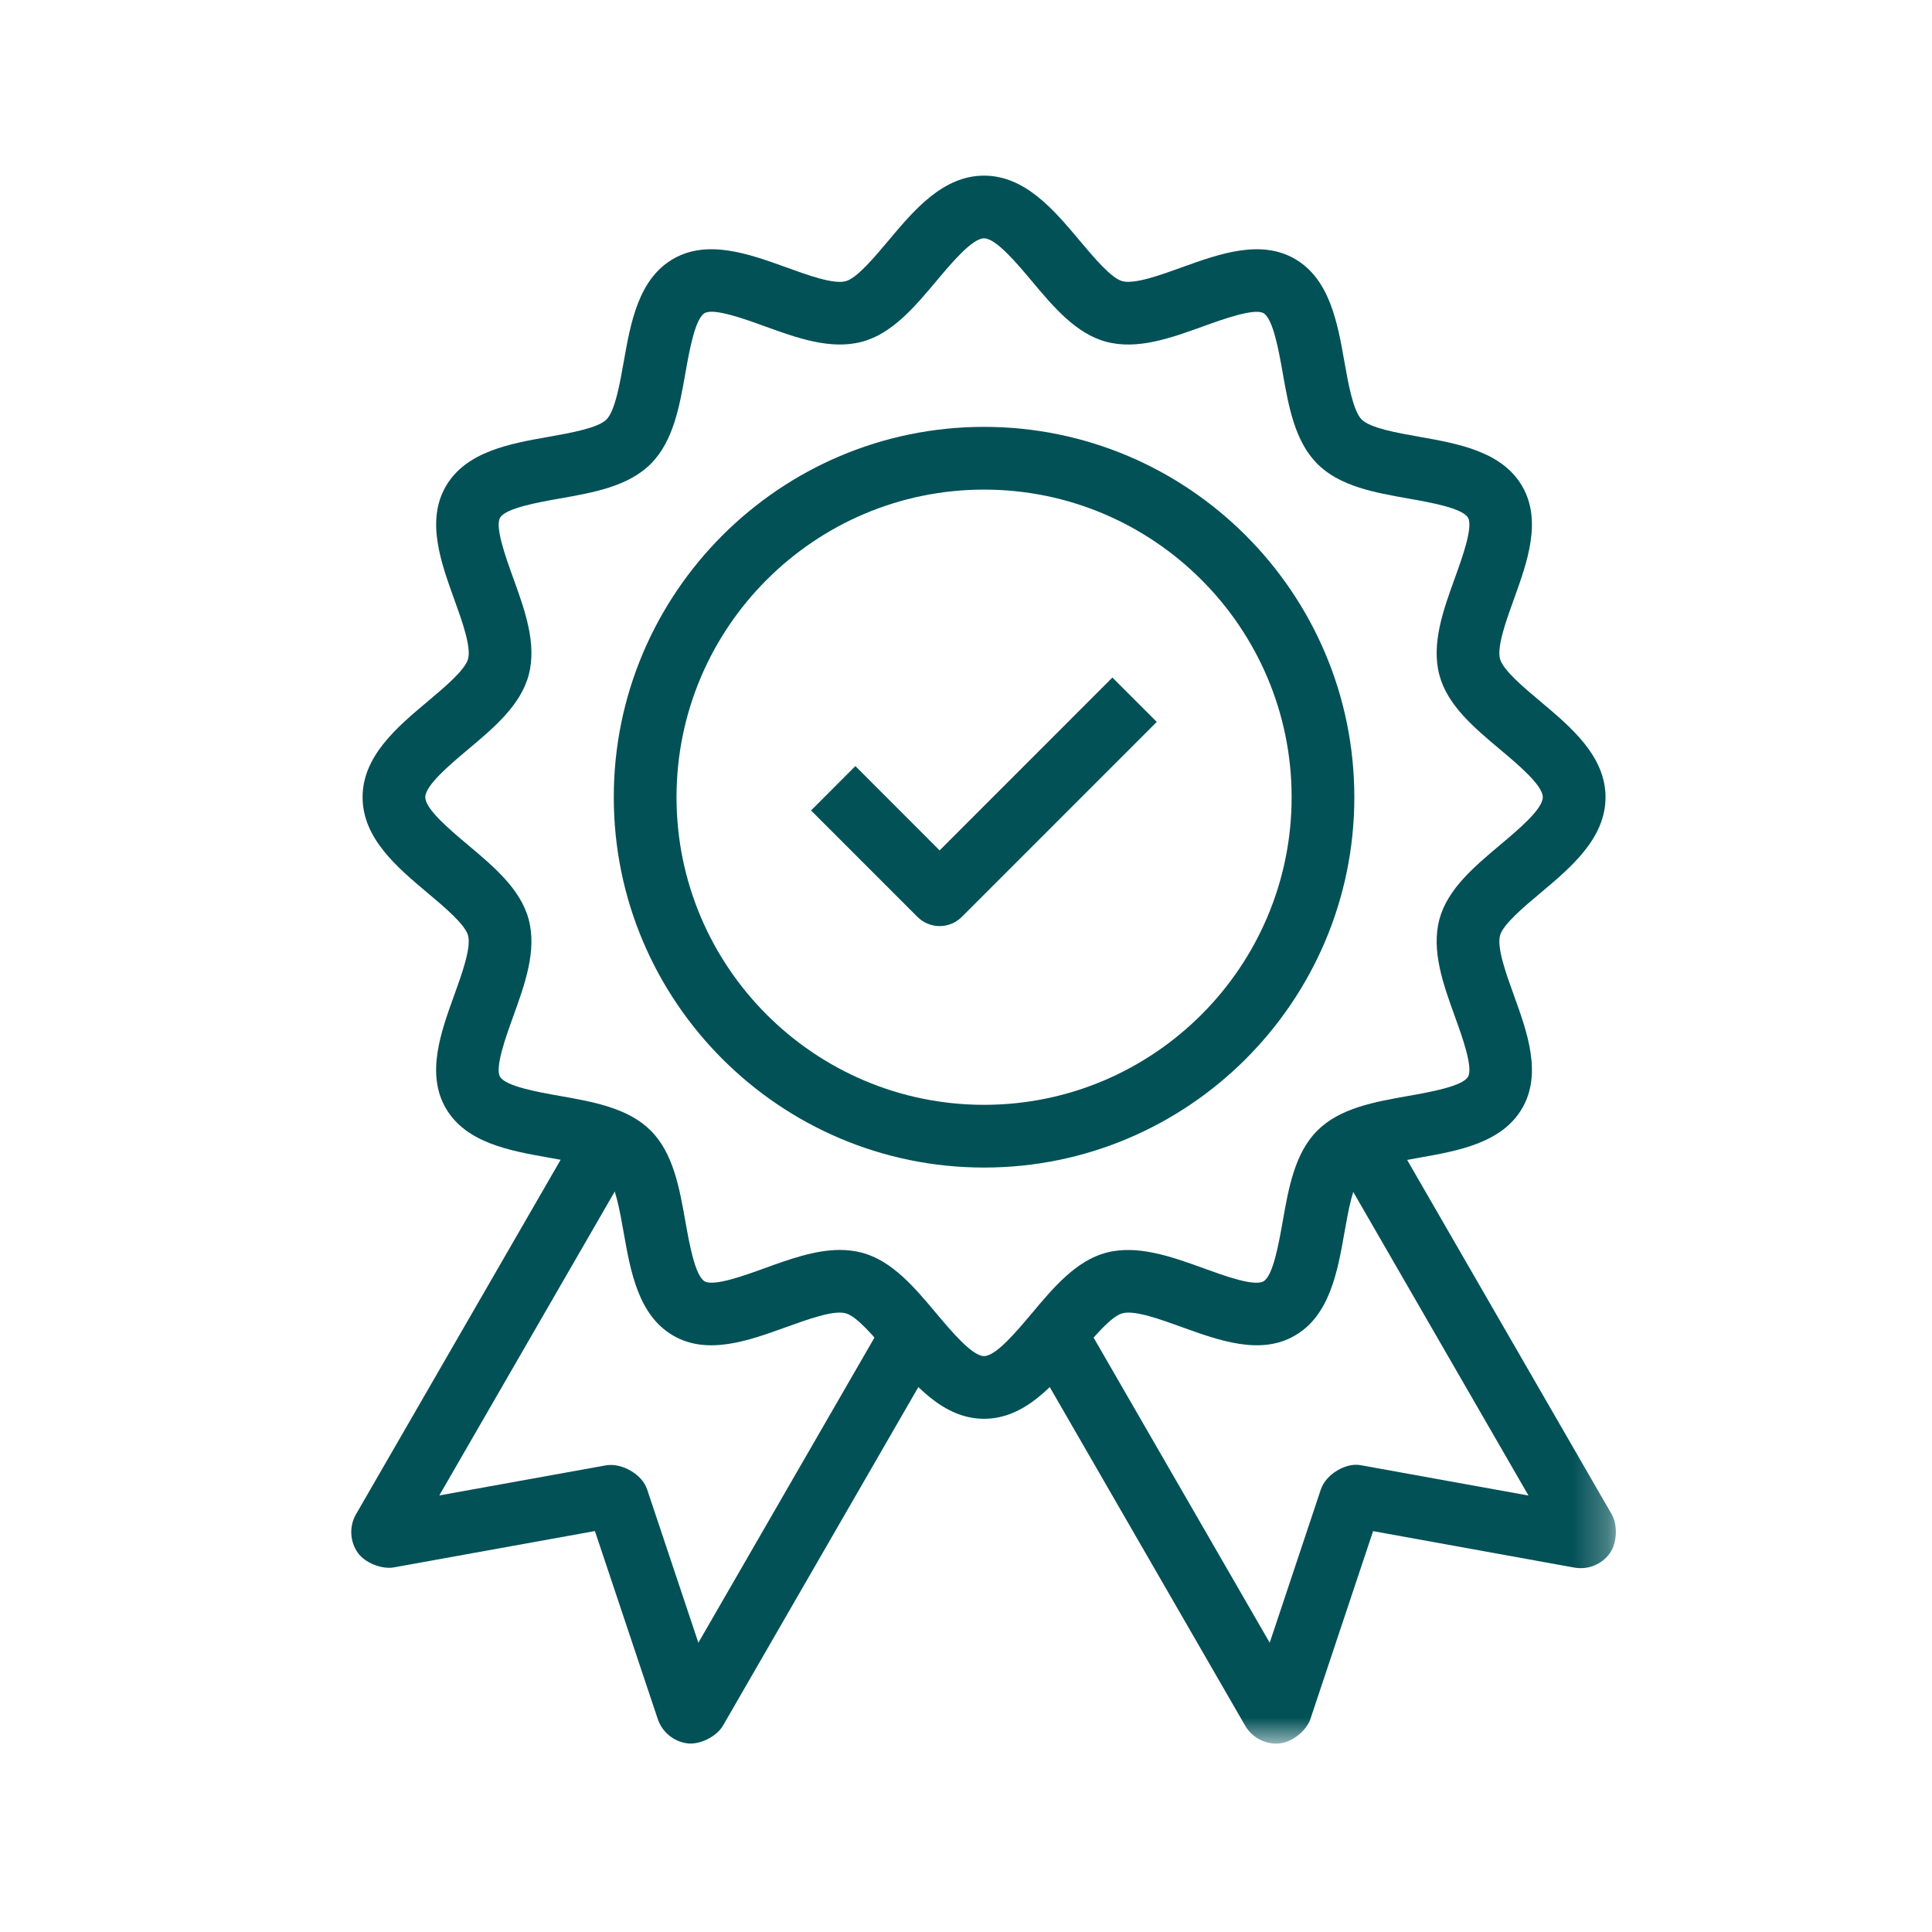
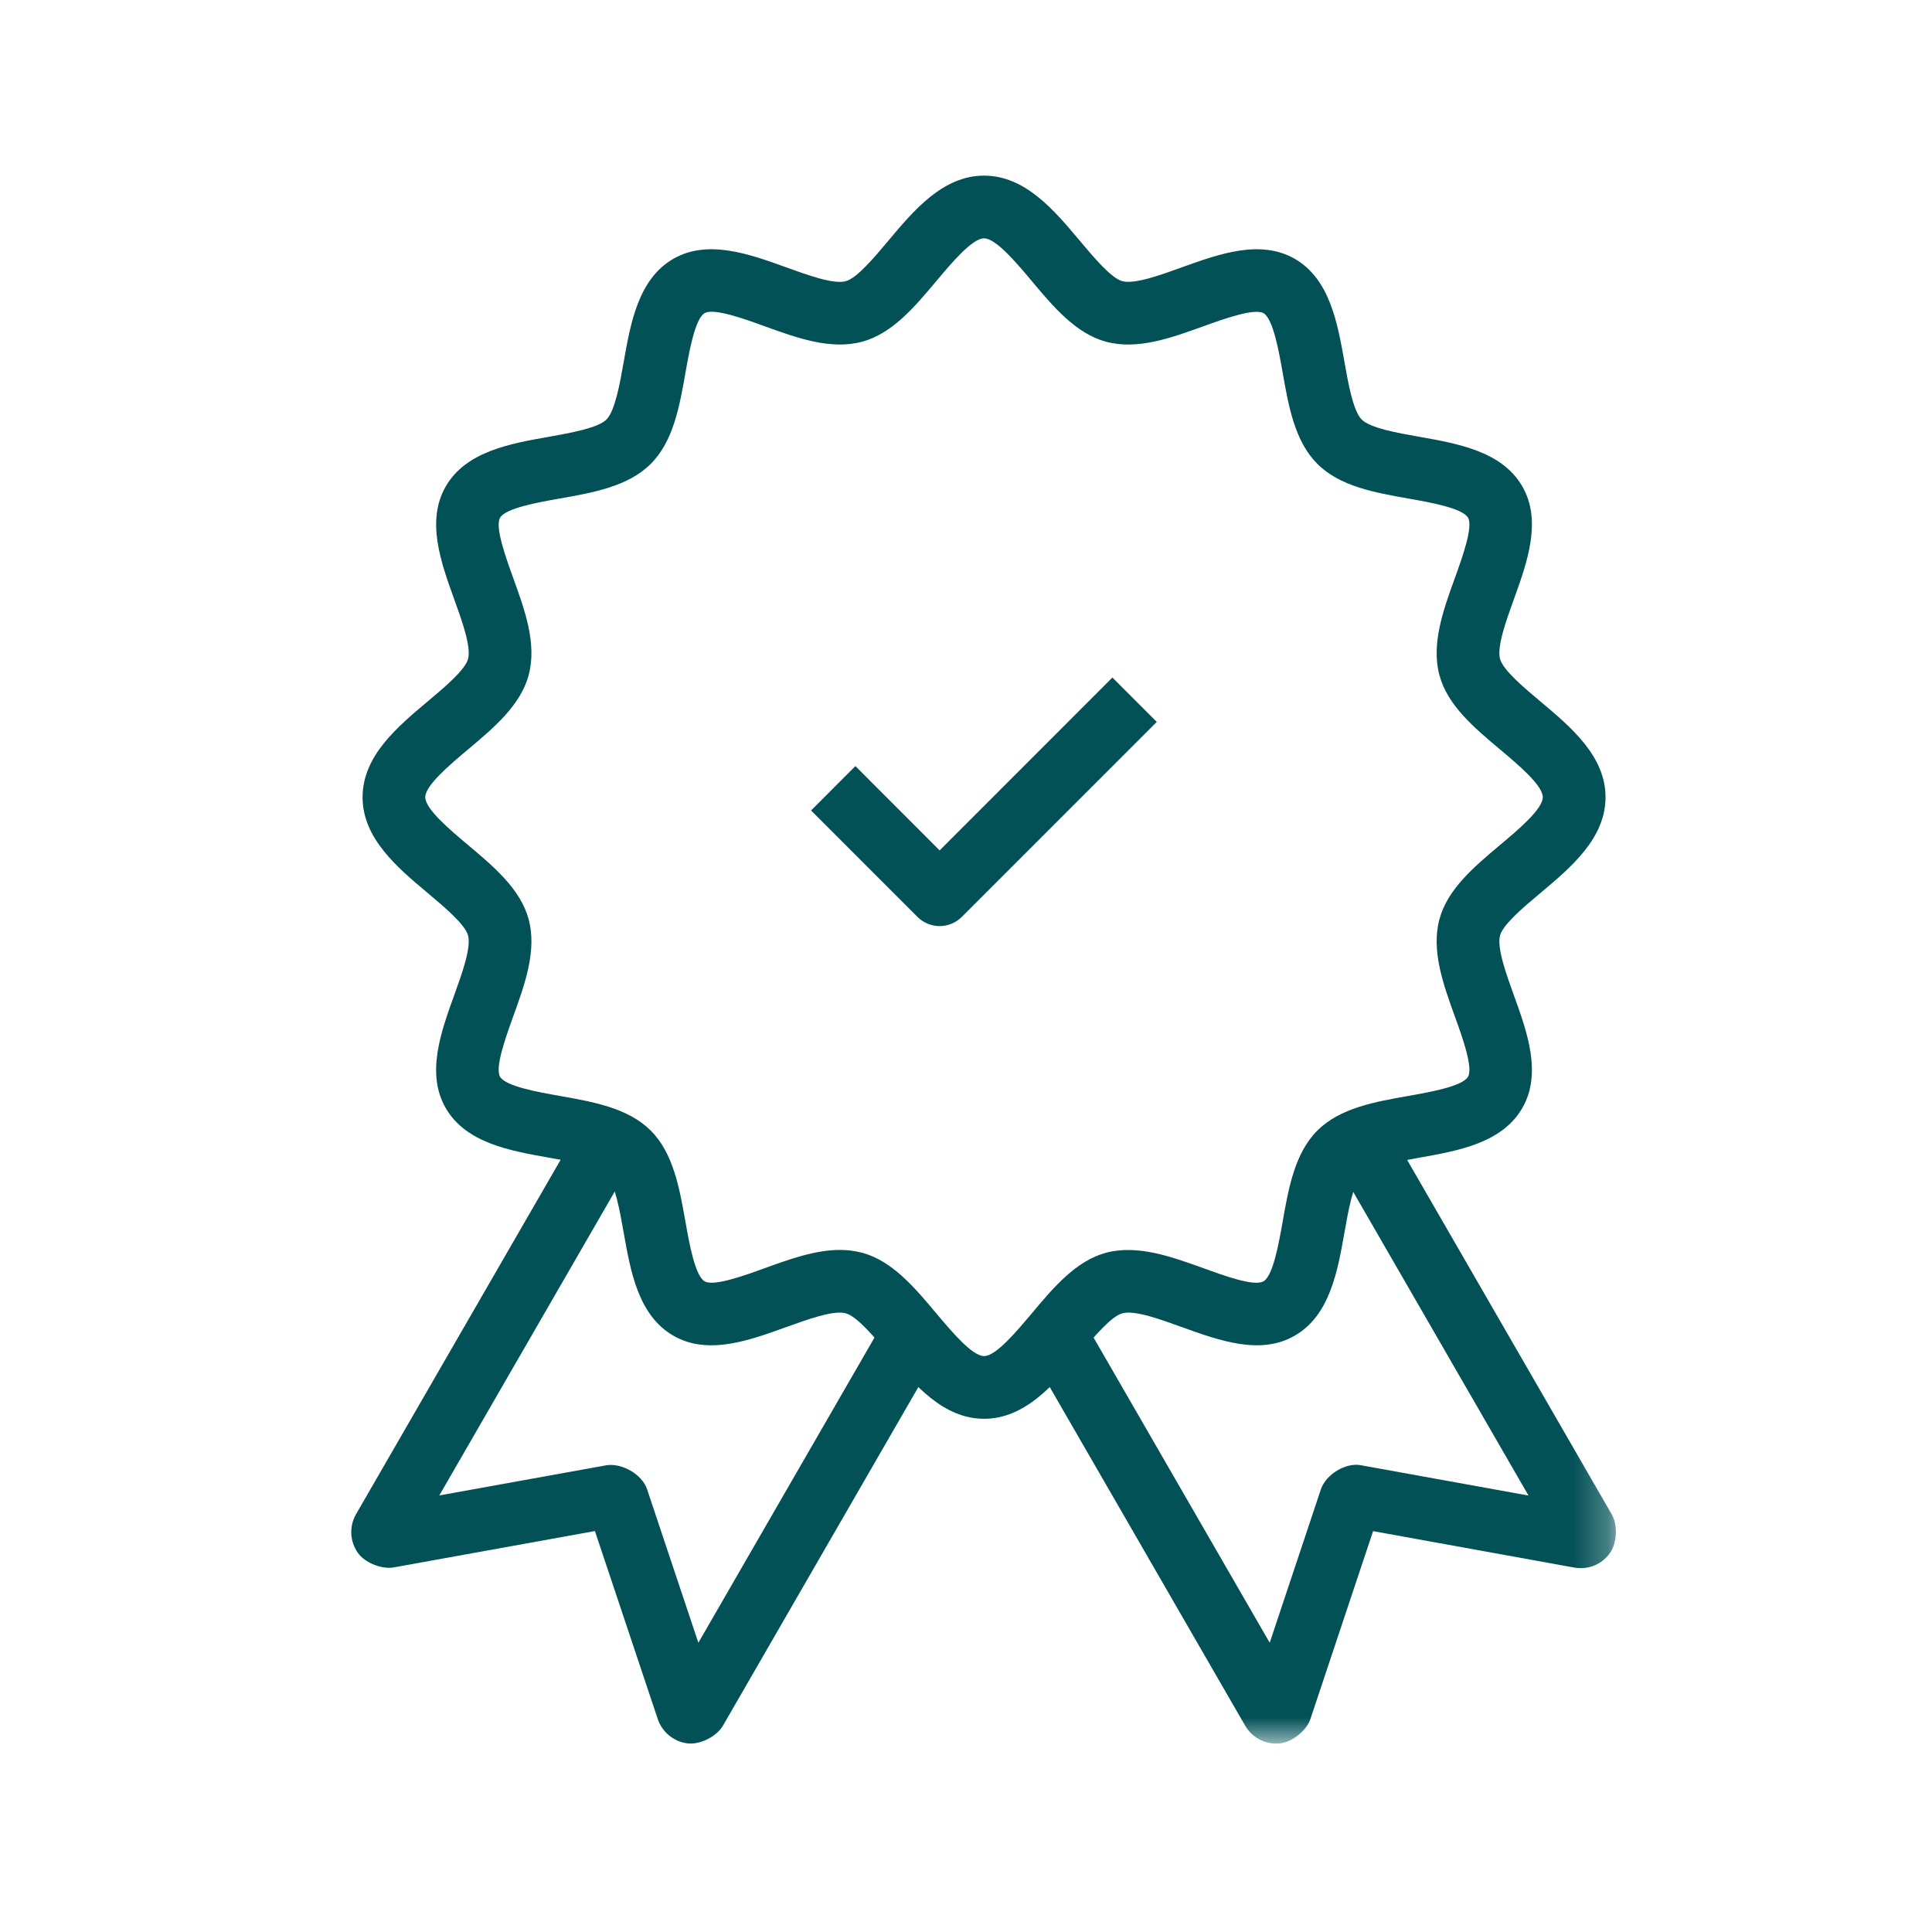
<svg xmlns="http://www.w3.org/2000/svg" xmlns:xlink="http://www.w3.org/1999/xlink" width="55px" height="55px" viewBox="0 0 55 55" version="1.1">
  <title>Artboard</title>
  <defs>
    <polygon id="path-1" points="3.17163617e-15 3.17163617e-15 16.73 3.17163617e-15 16.73 17.236 3.17163617e-15 17.236" />
  </defs>
  <g id="Artboard" stroke="none" stroke-width="1" fill="none" fill-rule="evenodd">
    <g id="premium" transform="translate(10, 5)">
-       <path d="M18.014,8.938 C13.186,8.938 9.259,12.866 9.259,17.695 C9.259,22.524 13.186,26.452 18.014,26.452 C22.842,26.452 26.77,22.524 26.77,17.695 C26.77,12.866 22.842,8.938 18.014,8.938 M18.014,28.238 C12.202,28.238 7.473,23.508 7.473,17.695 C7.473,11.882 12.202,7.152 18.014,7.152 C23.827,7.152 28.555,11.882 28.555,17.695 C28.555,23.508 23.827,28.238 18.014,28.238" id="Fill-1" fill="#025157" />
      <path d="M13.911,30.583 C14.123,30.583 14.332,30.608 14.539,30.662 C15.4,30.892 16.038,31.654 16.656,32.39 C17.086,32.902 17.676,33.605 18.014,33.605 C18.352,33.605 18.941,32.902 19.372,32.39 C19.989,31.654 20.629,30.892 21.49,30.662 C22.374,30.428 23.335,30.768 24.259,31.103 C24.833,31.31 25.698,31.631 25.97,31.476 C26.243,31.317 26.405,30.393 26.514,29.781 C26.683,28.82 26.859,27.828 27.502,27.185 C28.144,26.543 29.136,26.367 30.095,26.198 C30.707,26.09 31.633,25.926 31.792,25.652 C31.941,25.391 31.628,24.519 31.419,23.943 C31.085,23.019 30.74,22.062 30.977,21.171 C31.207,20.311 31.969,19.672 32.705,19.053 C33.218,18.623 33.92,18.033 33.92,17.695 C33.92,17.357 33.218,16.767 32.705,16.337 C31.969,15.719 31.207,15.081 30.977,14.22 C30.74,13.329 31.085,12.373 31.419,11.449 C31.628,10.872 31.941,10 31.792,9.739 C31.633,9.464 30.709,9.301 30.097,9.193 C29.136,9.023 28.144,8.848 27.502,8.205 C26.86,7.563 26.684,6.571 26.515,5.611 C26.407,4.999 26.243,4.073 25.968,3.914 C25.71,3.769 24.836,4.079 24.259,4.288 C23.337,4.621 22.383,4.968 21.49,4.729 C20.629,4.498 19.989,3.737 19.372,3 C18.941,2.487 18.352,1.785 18.014,1.785 C17.676,1.785 17.087,2.488 16.656,3.001 C16.038,3.737 15.4,4.498 14.539,4.729 C13.641,4.967 12.692,4.621 11.769,4.288 C11.192,4.077 10.317,3.764 10.06,3.914 C9.786,4.073 9.622,4.998 9.514,5.61 C9.344,6.57 9.169,7.563 8.526,8.205 C7.884,8.848 6.892,9.023 5.933,9.192 C5.32,9.301 4.395,9.464 4.236,9.739 C4.085,10 4.4,10.872 4.608,11.449 C4.943,12.373 5.288,13.328 5.05,14.219 C4.819,15.08 4.058,15.719 3.321,16.337 C2.809,16.768 2.107,17.357 2.107,17.695 C2.107,18.033 2.809,18.623 3.321,19.053 C4.058,19.672 4.819,20.311 5.05,21.172 C5.288,22.062 4.942,23.018 4.608,23.942 C4.4,24.519 4.085,25.391 4.235,25.652 C4.394,25.926 5.32,26.09 5.932,26.198 C6.891,26.367 7.883,26.543 8.525,27.185 C9.168,27.828 9.343,28.82 9.513,29.779 C9.622,30.391 9.785,31.317 10.059,31.476 C10.321,31.628 11.191,31.312 11.768,31.103 C12.478,30.846 13.207,30.583 13.911,30.583 M18.014,35.39 C16.844,35.39 16.017,34.405 15.288,33.537 C14.89,33.063 14.394,32.471 14.077,32.388 C13.737,32.287 12.978,32.566 12.375,32.782 C11.329,33.16 10.144,33.593 9.164,33.021 C8.171,32.445 7.95,31.195 7.755,30.091 C7.645,29.467 7.508,28.693 7.263,28.447 C7.018,28.203 6.243,28.065 5.62,27.955 C4.517,27.76 3.266,27.539 2.69,26.547 C2.123,25.565 2.551,24.381 2.929,23.335 C3.147,22.732 3.418,21.982 3.325,21.632 C3.24,21.316 2.649,20.82 2.174,20.421 C1.306,19.692 0.322,18.866 0.322,17.695 C0.322,16.524 1.306,15.698 2.174,14.969 C2.649,14.571 3.24,14.074 3.325,13.758 C3.418,13.408 3.147,12.658 2.929,12.056 C2.552,11.01 2.124,9.825 2.691,8.845 C3.266,7.852 4.517,7.63 5.621,7.435 C6.244,7.324 7.019,7.187 7.264,6.943 C7.509,6.698 7.646,5.923 7.756,5.3 C7.951,4.195 8.172,2.944 9.165,2.37 C10.144,1.804 11.329,2.23 12.375,2.608 C12.978,2.826 13.731,3.103 14.078,3.004 C14.394,2.92 14.89,2.328 15.288,1.854 C16.017,0.984 16.844,0 18.014,0 C19.185,0 20.01,0.984 20.739,1.853 C21.138,2.328 21.635,2.92 21.95,3.004 C22.301,3.098 23.049,2.826 23.652,2.608 C24.697,2.231 25.882,1.804 26.862,2.37 C27.856,2.945 28.078,4.196 28.273,5.301 C28.383,5.923 28.521,6.698 28.764,6.943 C29.009,7.188 29.785,7.325 30.407,7.435 C31.511,7.63 32.763,7.852 33.336,8.845 C33.903,9.825 33.476,11.01 33.098,12.056 C32.88,12.659 32.609,13.408 32.703,13.758 C32.787,14.074 33.378,14.571 33.852,14.969 C34.721,15.698 35.706,16.524 35.706,17.695 C35.706,18.866 34.723,19.692 33.854,20.421 C33.378,20.82 32.787,21.316 32.703,21.632 C32.609,21.983 32.88,22.733 33.098,23.336 C33.476,24.381 33.903,25.565 33.336,26.545 C32.761,27.54 31.509,27.762 30.405,27.957 C29.783,28.067 29.009,28.203 28.764,28.447 C28.519,28.693 28.383,29.469 28.273,30.091 C28.078,31.195 27.856,32.447 26.862,33.021 C25.882,33.593 24.697,33.158 23.652,32.782 C23.051,32.566 22.301,32.288 21.95,32.388 C21.635,32.471 21.138,33.063 20.739,33.539 C20.01,34.407 19.184,35.39 18.014,35.39" id="Fill-3" fill="#025157" />
      <path d="M9.662,44.635 C9.637,44.635 9.612,44.633 9.587,44.632 C9.188,44.588 8.85,44.314 8.724,43.934 L6.936,38.586 L1.203,39.622 C0.864,39.678 0.385,39.49 0.186,39.204 C-0.042,38.881 -0.062,38.451 0.134,38.109 L6.318,27.396 L7.865,28.289 L2.506,37.572 L7.269,36.712 C7.718,36.647 8.283,36.977 8.422,37.399 L9.881,41.765 L15.21,32.531 L16.757,33.424 L10.581,44.126 C10.416,44.41 10.001,44.635 9.662,44.635" id="Fill-5" fill="#025157" />
      <g id="Group-9" transform="translate(19.27, 27.401)">
        <mask id="mask-2" fill="white">
          <use xlink:href="#path-1" />
        </mask>
        <g id="Clip-8" />
        <path d="M7.062,17.236 C6.703,17.236 6.363,17.044 6.178,16.727 L3.17163617e-15,6.022 L1.546,5.13 L6.876,14.364 L8.333,9.996 C8.473,9.58 9.033,9.226 9.472,9.311 L14.243,10.174 L8.886,0.893 L10.431,3.17163617e-15 L16.612,10.708 C16.788,11.009 16.764,11.527 16.562,11.811 C16.331,12.136 15.938,12.298 15.537,12.223 L9.819,11.187 L8.034,16.537 C7.922,16.871 7.512,17.196 7.162,17.23 C7.129,17.234 7.096,17.236 7.062,17.236 L7.062,17.236 Z" id="Fill-7" fill="#025157" mask="url(#mask-2)" />
      </g>
      <path d="M16.749,21.364 C16.512,21.364 16.285,21.269 16.118,21.102 L13.089,18.072 L14.351,16.809 L16.749,19.209 L21.668,14.288 L22.931,15.551 L17.381,21.102 C17.213,21.269 16.986,21.364 16.749,21.364" id="Fill-10" fill="#025157" />
    </g>
  </g>
</svg>